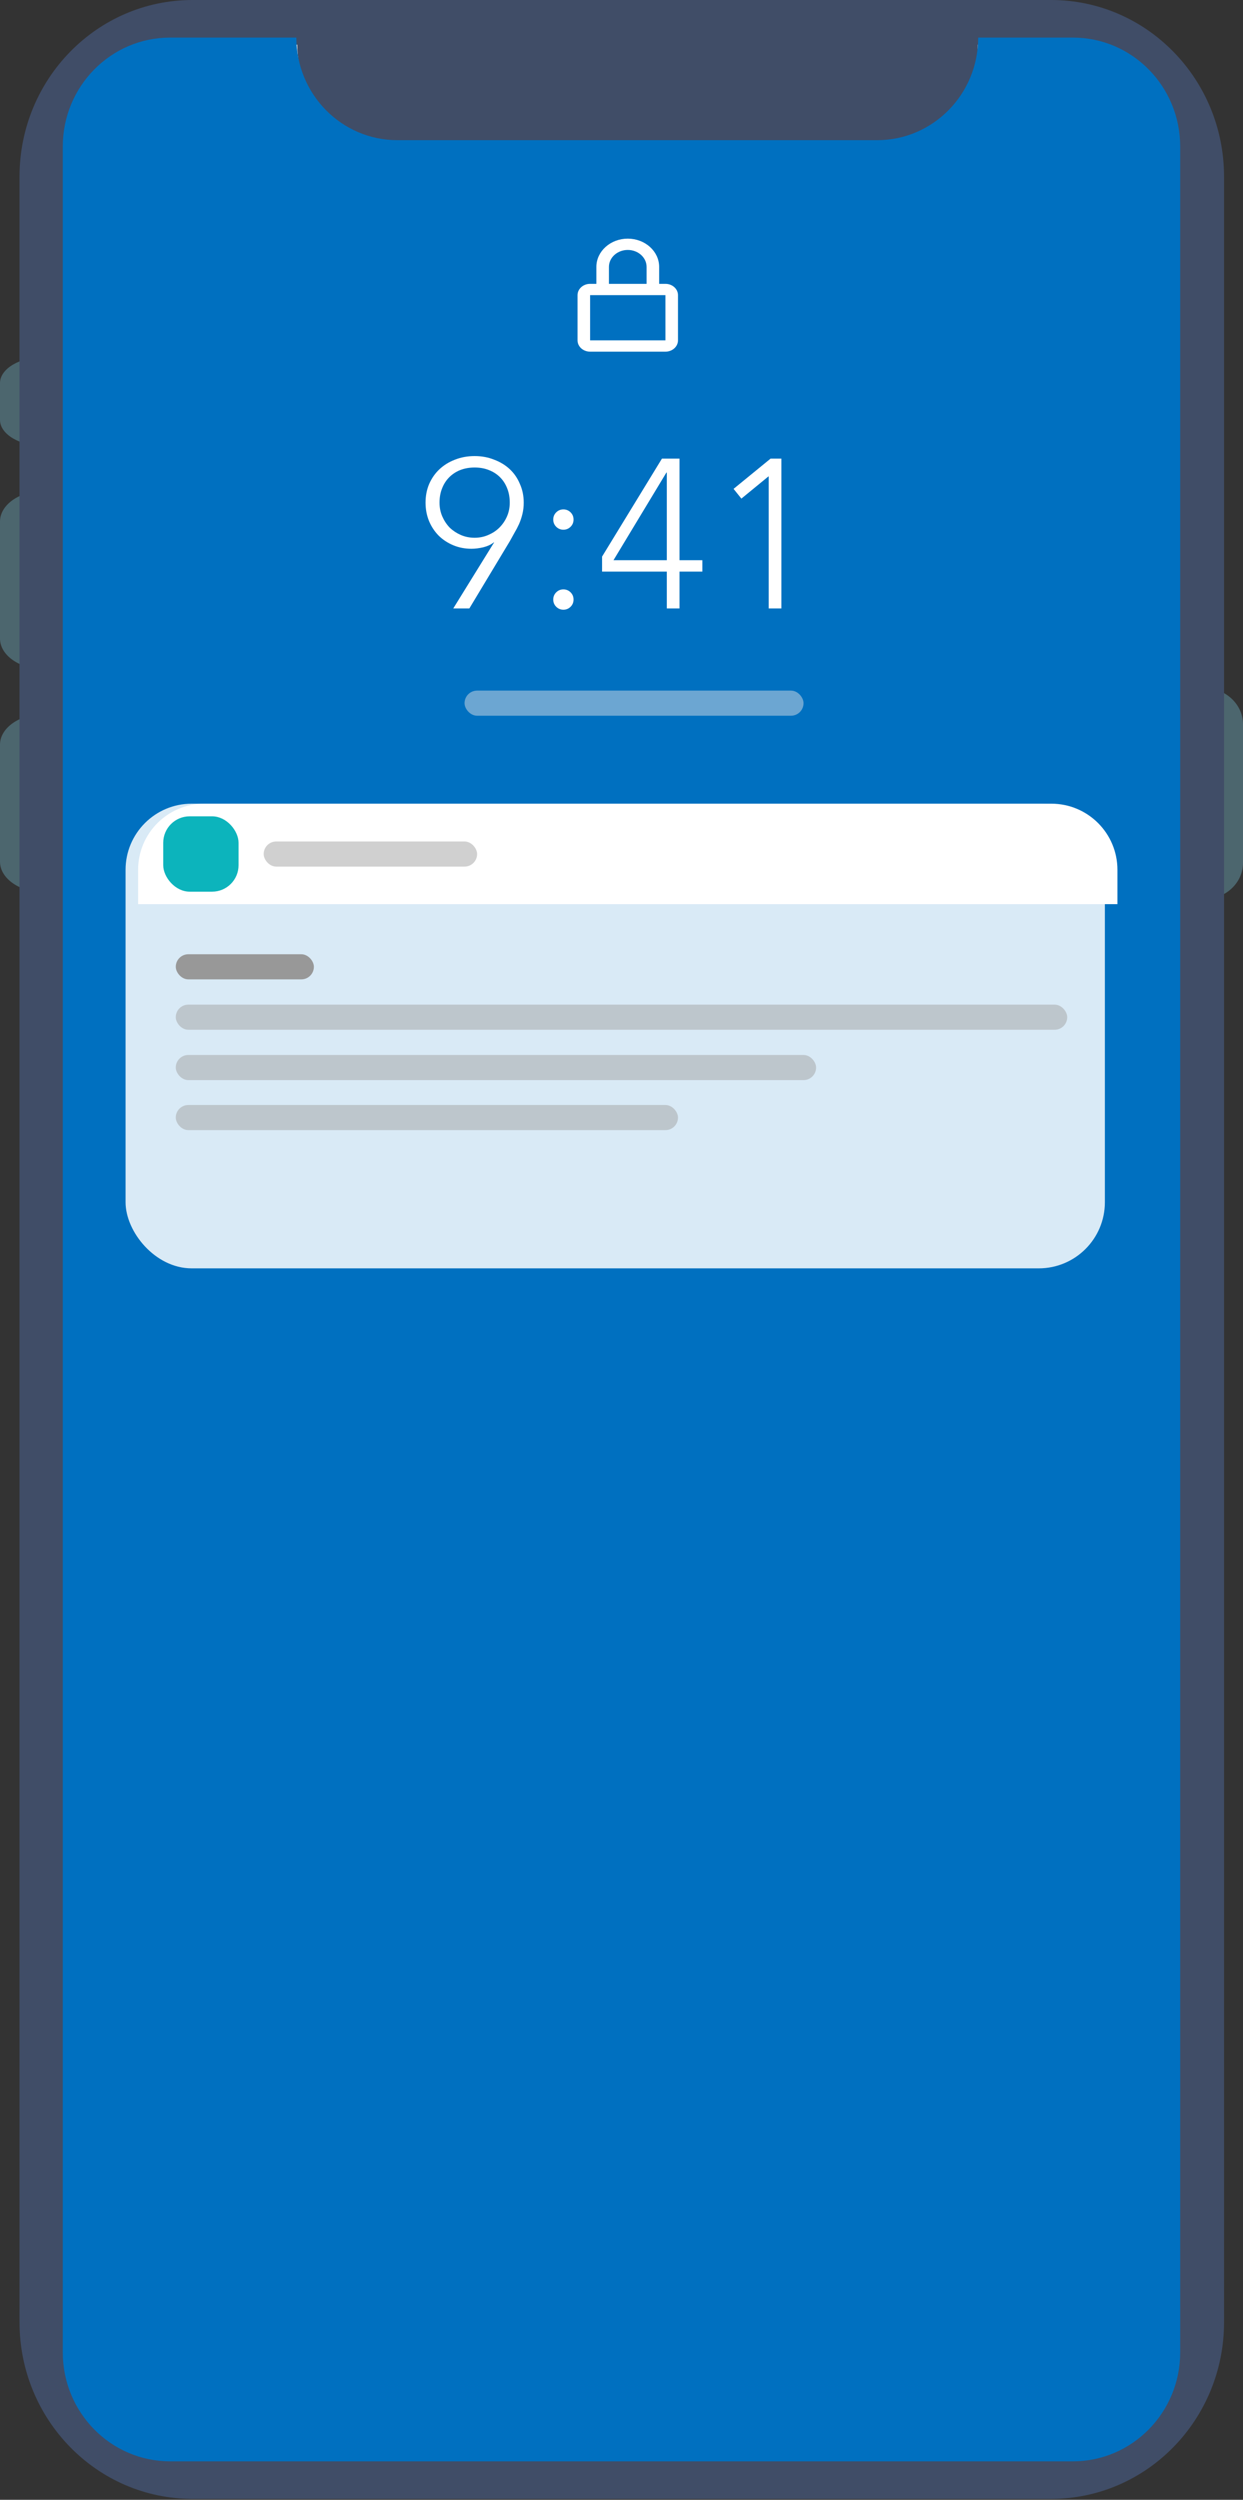
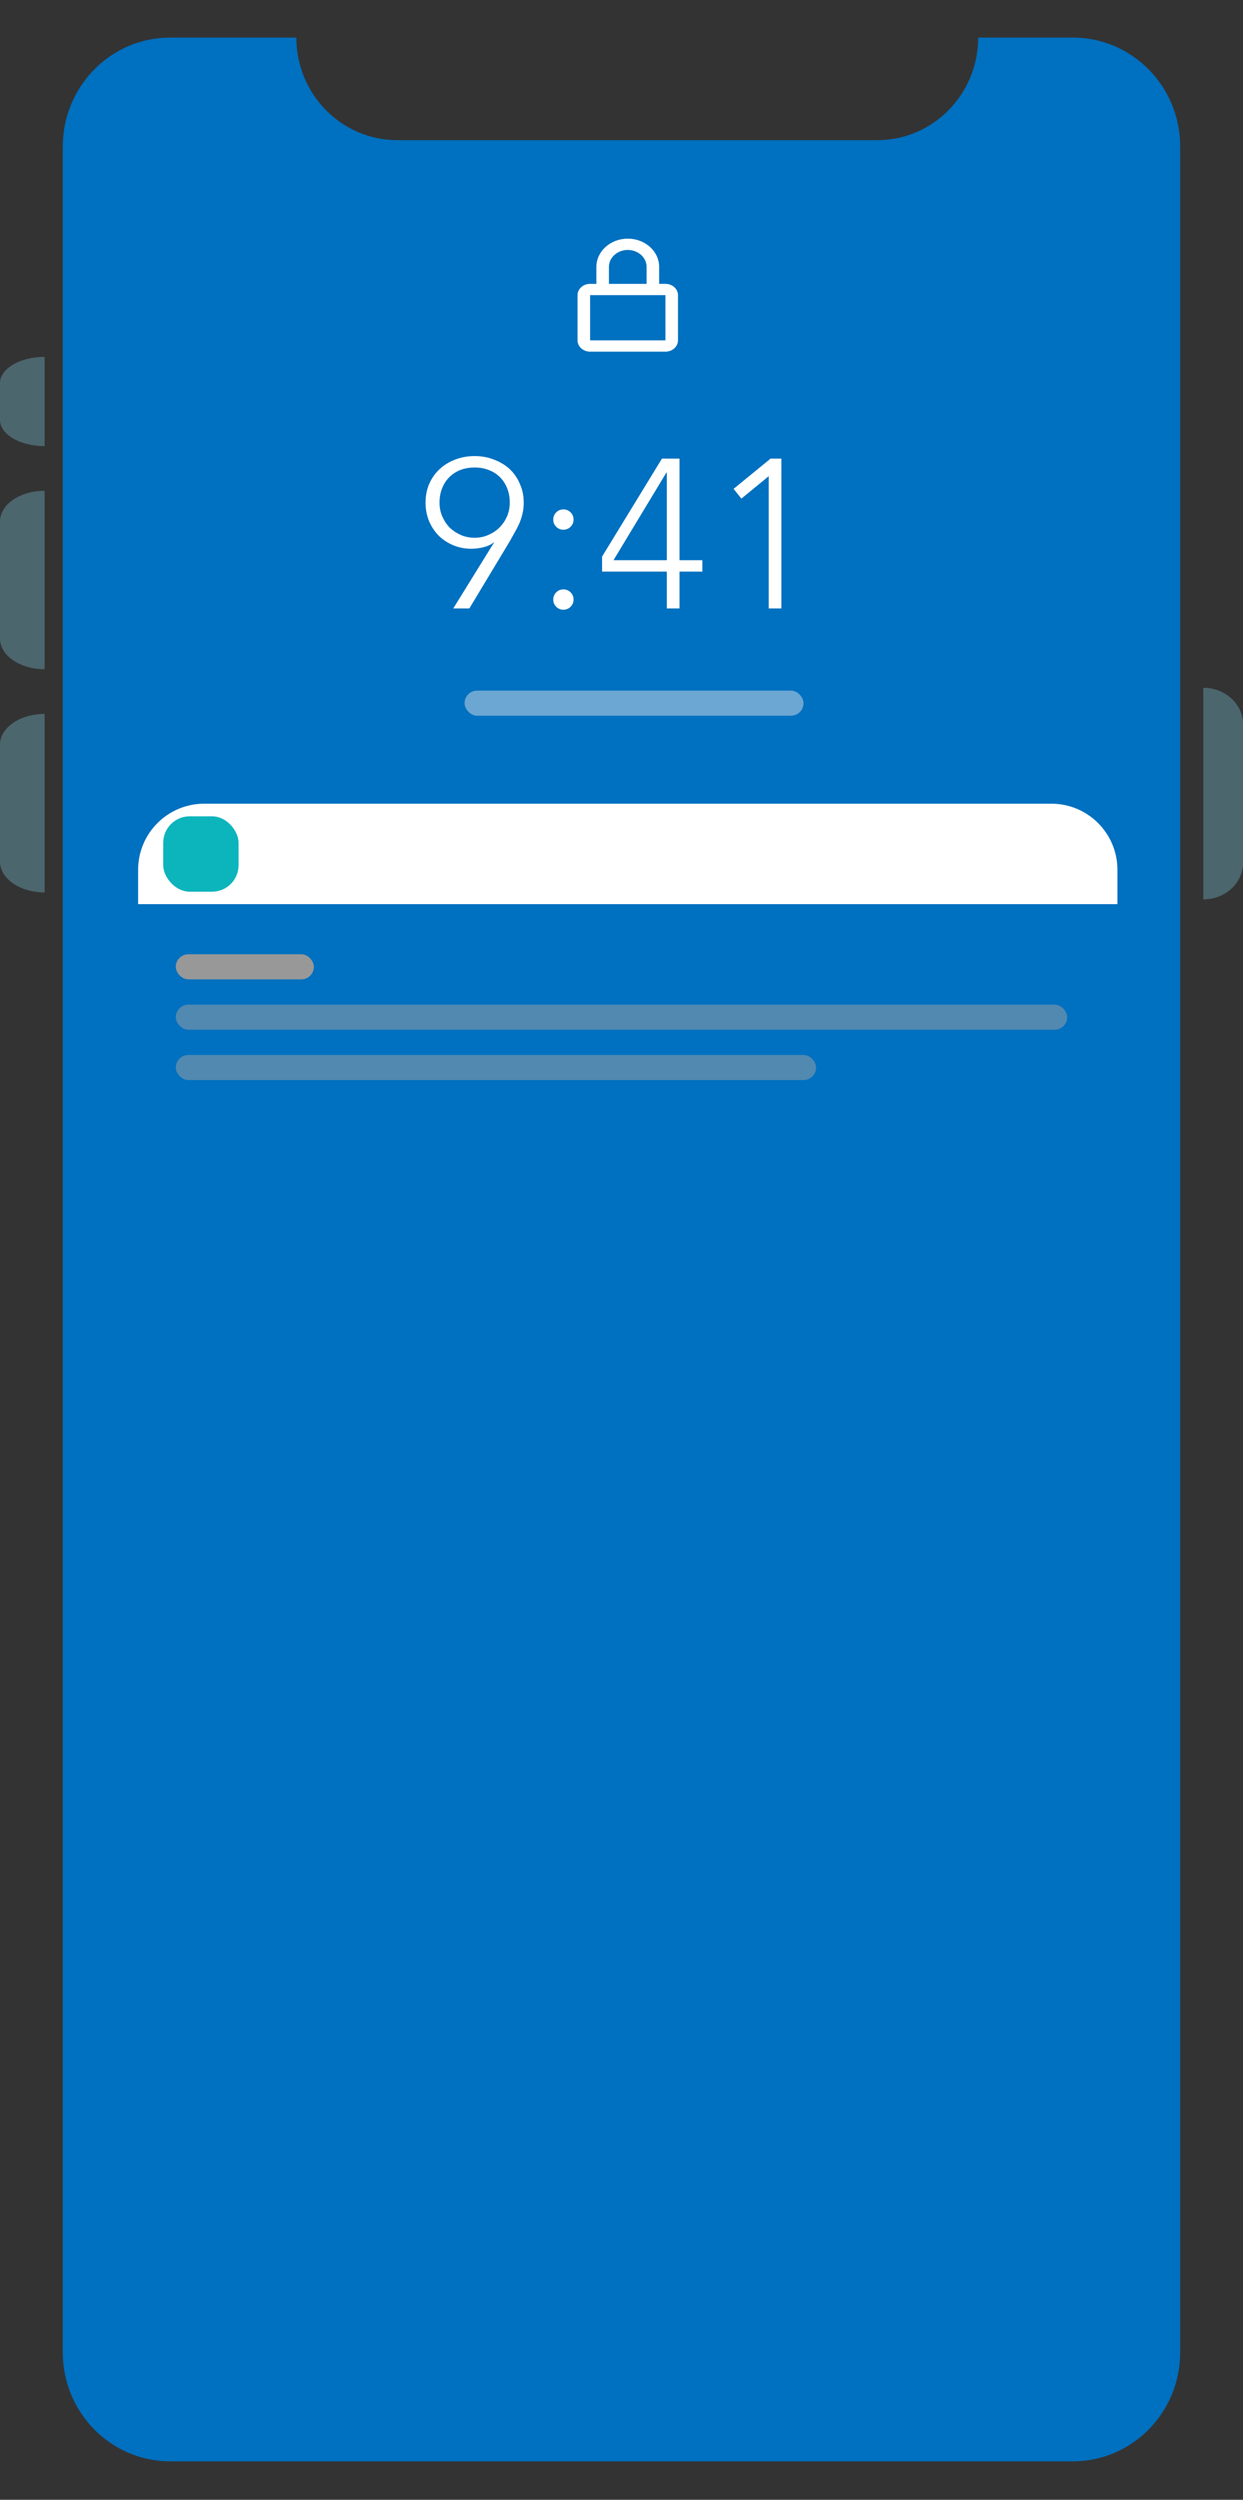
<svg xmlns="http://www.w3.org/2000/svg" width="94" height="189" viewBox="0 0 94 189" fill="none">
  <rect x="0" y="0" width="94" height="189" fill="#333333" stroke="none" />
  <path d="M3.374 33.73C1.51 33.73 3.08827e-06 32.841 3.22379e-06 31.745L3.56733e-06 28.967C3.70285e-06 27.871 1.51 26.982 3.374 26.982L3.374 33.73Z" fill="#4C666E" />
  <path d="M3.374 50.601C1.51 50.601 2.46372e-06 49.559 2.6226e-06 48.274L3.71584e-06 39.432C3.87473e-06 38.148 1.51 37.106 3.374 37.106L3.374 50.601Z" fill="#4C666E" />
  <path d="M3.374 67.472C1.51 67.472 -1.58889e-07 66.43 0 65.145L1.09324e-06 56.303C1.25213e-06 55.018 1.51 53.977 3.374 53.977L3.374 67.472Z" fill="#4C666E" />
  <path d="M91 52C92.657 52 94 53.235 94 54.759V65.241C94 66.765 92.657 68 91 68V52Z" fill="#4C666E" />
-   <path d="M1.476 13.359C1.476 5.981 7.332 0 14.555 0H79.487C86.711 0 92.567 5.981 92.567 13.359V175.571C92.567 182.949 86.711 188.93 79.487 188.93H14.555C7.332 188.93 1.476 182.949 1.476 175.571V13.359Z" fill="#404D67" />
-   <path fill-rule="evenodd" clip-rule="evenodd" d="M12.952 3.376C8.478 3.376 4.851 7.044 4.851 11.569V177.365C4.851 181.89 8.478 185.558 12.952 185.558H81.094C85.568 185.558 89.195 181.89 89.195 177.365V11.569C89.195 7.044 85.568 3.376 81.094 3.376H73.946C73.946 7.635 70.533 11.087 66.322 11.087H30.106C25.896 11.087 22.482 7.635 22.482 3.376H12.952Z" fill="white" />
  <path fill-rule="evenodd" clip-rule="evenodd" d="M12.864 2.842C8.381 2.842 4.747 6.532 4.747 11.083V177.85C4.747 182.402 8.381 186.092 12.864 186.092H81.135C85.618 186.092 89.251 182.402 89.251 177.85V11.083C89.251 6.532 85.618 2.842 81.135 2.842H73.974C73.974 7.126 70.554 10.598 66.335 10.598H30.051C25.832 10.598 22.412 7.126 22.412 2.842H12.864Z" fill="#0070C0" />
  <rect x="35.131" y="52.215" width="25.636" height="1.899" rx="0.949" fill="#D9DDE4" fill-opacity="0.5" />
  <path d="M37.366 41.01H37.334C37.142 41.17 36.881 41.293 36.55 41.378C36.23 41.453 35.931 41.49 35.654 41.49C35.153 41.49 34.689 41.399 34.262 41.218C33.835 41.037 33.467 40.791 33.158 40.482C32.849 40.162 32.609 39.794 32.438 39.378C32.267 38.951 32.182 38.493 32.182 38.002C32.182 37.49 32.273 37.021 32.454 36.594C32.646 36.157 32.907 35.783 33.238 35.474C33.569 35.165 33.958 34.925 34.406 34.754C34.865 34.573 35.361 34.482 35.894 34.482C36.427 34.482 36.918 34.573 37.366 34.754C37.825 34.925 38.219 35.165 38.55 35.474C38.881 35.783 39.137 36.157 39.318 36.594C39.51 37.021 39.606 37.49 39.606 38.002C39.606 38.301 39.574 38.583 39.51 38.85C39.446 39.117 39.361 39.373 39.254 39.618C39.147 39.853 39.03 40.077 38.902 40.29C38.785 40.503 38.673 40.706 38.566 40.898L35.494 46.002H34.278L37.366 41.01ZM35.894 40.658C36.257 40.658 36.598 40.589 36.918 40.45C37.249 40.311 37.531 40.125 37.766 39.89C38.011 39.645 38.203 39.362 38.342 39.042C38.481 38.722 38.55 38.375 38.55 38.002C38.55 37.607 38.486 37.25 38.358 36.93C38.23 36.599 38.049 36.317 37.814 36.082C37.579 35.847 37.297 35.666 36.966 35.538C36.646 35.41 36.289 35.346 35.894 35.346C35.499 35.346 35.137 35.41 34.806 35.538C34.486 35.666 34.209 35.847 33.974 36.082C33.739 36.317 33.558 36.599 33.43 36.93C33.302 37.25 33.238 37.607 33.238 38.002C33.238 38.375 33.307 38.722 33.446 39.042C33.585 39.362 33.771 39.645 34.006 39.89C34.251 40.125 34.534 40.311 34.854 40.45C35.174 40.589 35.521 40.658 35.894 40.658ZM41.839 39.282C41.839 39.069 41.913 38.887 42.062 38.738C42.212 38.589 42.393 38.514 42.606 38.514C42.82 38.514 43.001 38.589 43.151 38.738C43.3 38.887 43.374 39.069 43.374 39.282C43.374 39.495 43.3 39.677 43.151 39.826C43.001 39.975 42.82 40.05 42.606 40.05C42.393 40.05 42.212 39.975 42.062 39.826C41.913 39.677 41.839 39.495 41.839 39.282ZM41.839 45.33C41.839 45.117 41.913 44.935 42.062 44.786C42.212 44.637 42.393 44.562 42.606 44.562C42.82 44.562 43.001 44.637 43.151 44.786C43.3 44.935 43.374 45.117 43.374 45.33C43.374 45.543 43.3 45.725 43.151 45.874C43.001 46.023 42.82 46.098 42.606 46.098C42.393 46.098 42.212 46.023 42.062 45.874C41.913 45.725 41.839 45.543 41.839 45.33ZM50.427 43.218H45.531V42.082L50.059 34.674H51.387V42.354H53.115V43.218H51.387V46.002H50.427V43.218ZM50.427 35.73H50.395L46.395 42.354H50.427V35.73ZM58.131 36.018H58.115L56.067 37.698L55.475 36.962L58.275 34.674H59.091V46.002H58.131V36.018Z" fill="white" />
-   <path d="M47.474 18.043C46.165 18.043 45.1 19.001 45.1 20.179V21.461H44.626C44.102 21.461 43.676 21.844 43.676 22.315V25.733C43.676 26.205 44.102 26.588 44.626 26.588H50.323C50.846 26.588 51.272 26.205 51.272 25.733V22.315C51.272 21.844 50.846 21.461 50.323 21.461H49.848V20.179C49.848 19.001 48.783 18.043 47.474 18.043ZM50.323 22.315L50.324 25.733H44.626V22.315H50.323ZM46.05 21.461V20.179C46.05 19.472 46.689 18.897 47.474 18.897C48.259 18.897 48.898 19.472 48.898 20.179V21.461H46.05Z" fill="white" />
-   <rect x="9.496" y="60.764" width="74.059" height="35.131" rx="5" fill="white" fill-opacity="0.85" />
+   <path d="M47.474 18.043C46.165 18.043 45.1 19.001 45.1 20.179V21.461H44.626C44.102 21.461 43.676 21.844 43.676 22.315V25.733C43.676 26.205 44.102 26.588 44.626 26.588H50.323C50.846 26.588 51.272 26.205 51.272 25.733V22.315C51.272 21.844 50.846 21.461 50.323 21.461H49.848V20.179C49.848 19.001 48.783 18.043 47.474 18.043ZM50.323 22.315L50.324 25.733H44.626V22.315ZM46.05 21.461V20.179C46.05 19.472 46.689 18.897 47.474 18.897C48.259 18.897 48.898 19.472 48.898 20.179V21.461H46.05Z" fill="white" />
  <rect x="13.293" y="72.147" width="10.444" height="1.899" rx="0.949" fill="#989898" />
  <rect x="13.293" y="75.957" width="67.413" height="1.899" rx="0.949" fill="#A2A2A2" fill-opacity="0.5" />
  <rect x="13.293" y="79.763" width="48.423" height="1.899" rx="0.949" fill="#A2A2A2" fill-opacity="0.5" />
-   <rect x="13.293" y="83.545" width="37.979" height="1.899" rx="0.949" fill="#A2A2A2" fill-opacity="0.5" />
  <path d="M10.445 65.764C10.445 63.002 12.683 60.764 15.445 60.764H79.504C82.266 60.764 84.504 63.002 84.504 65.764V68.359H10.445V65.764Z" fill="white" />
-   <rect x="19.94" y="63.622" width="16.141" height="1.899" rx="0.949" fill="#A2A2A2" fill-opacity="0.5" />
  <rect x="12.344" y="61.719" width="5.697" height="5.697" rx="2" fill="#0CB4BC" />
</svg>